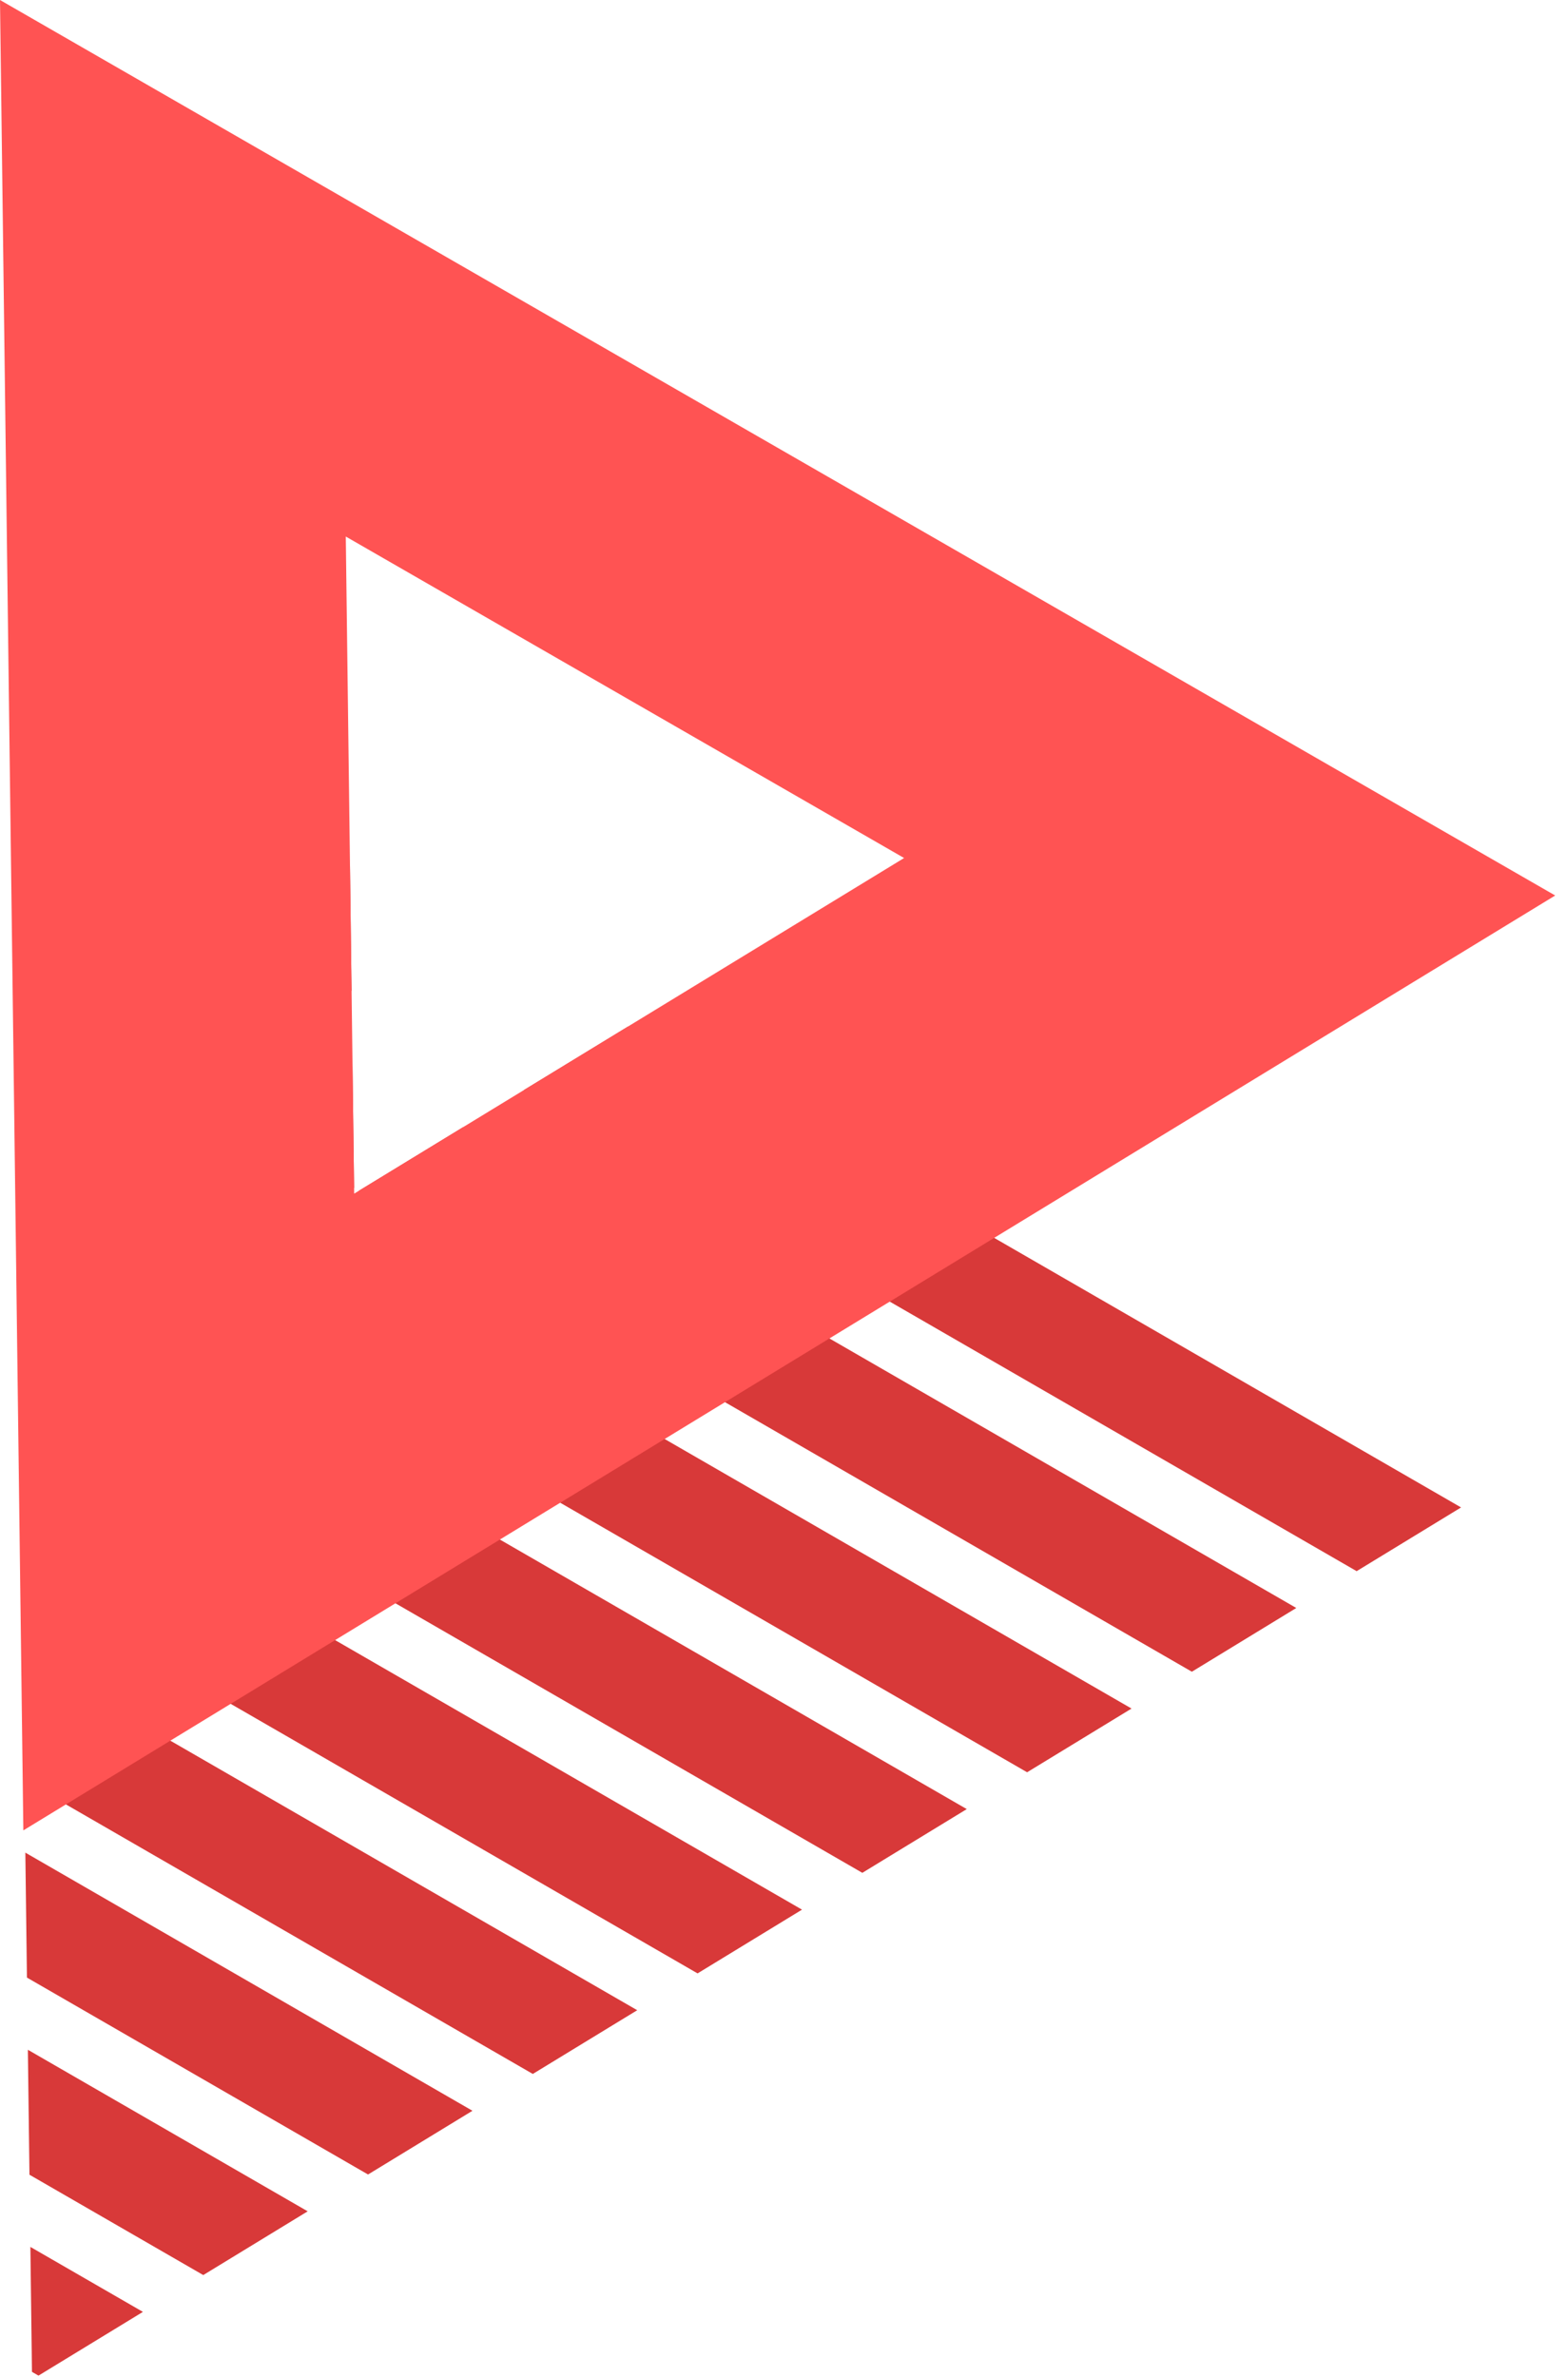
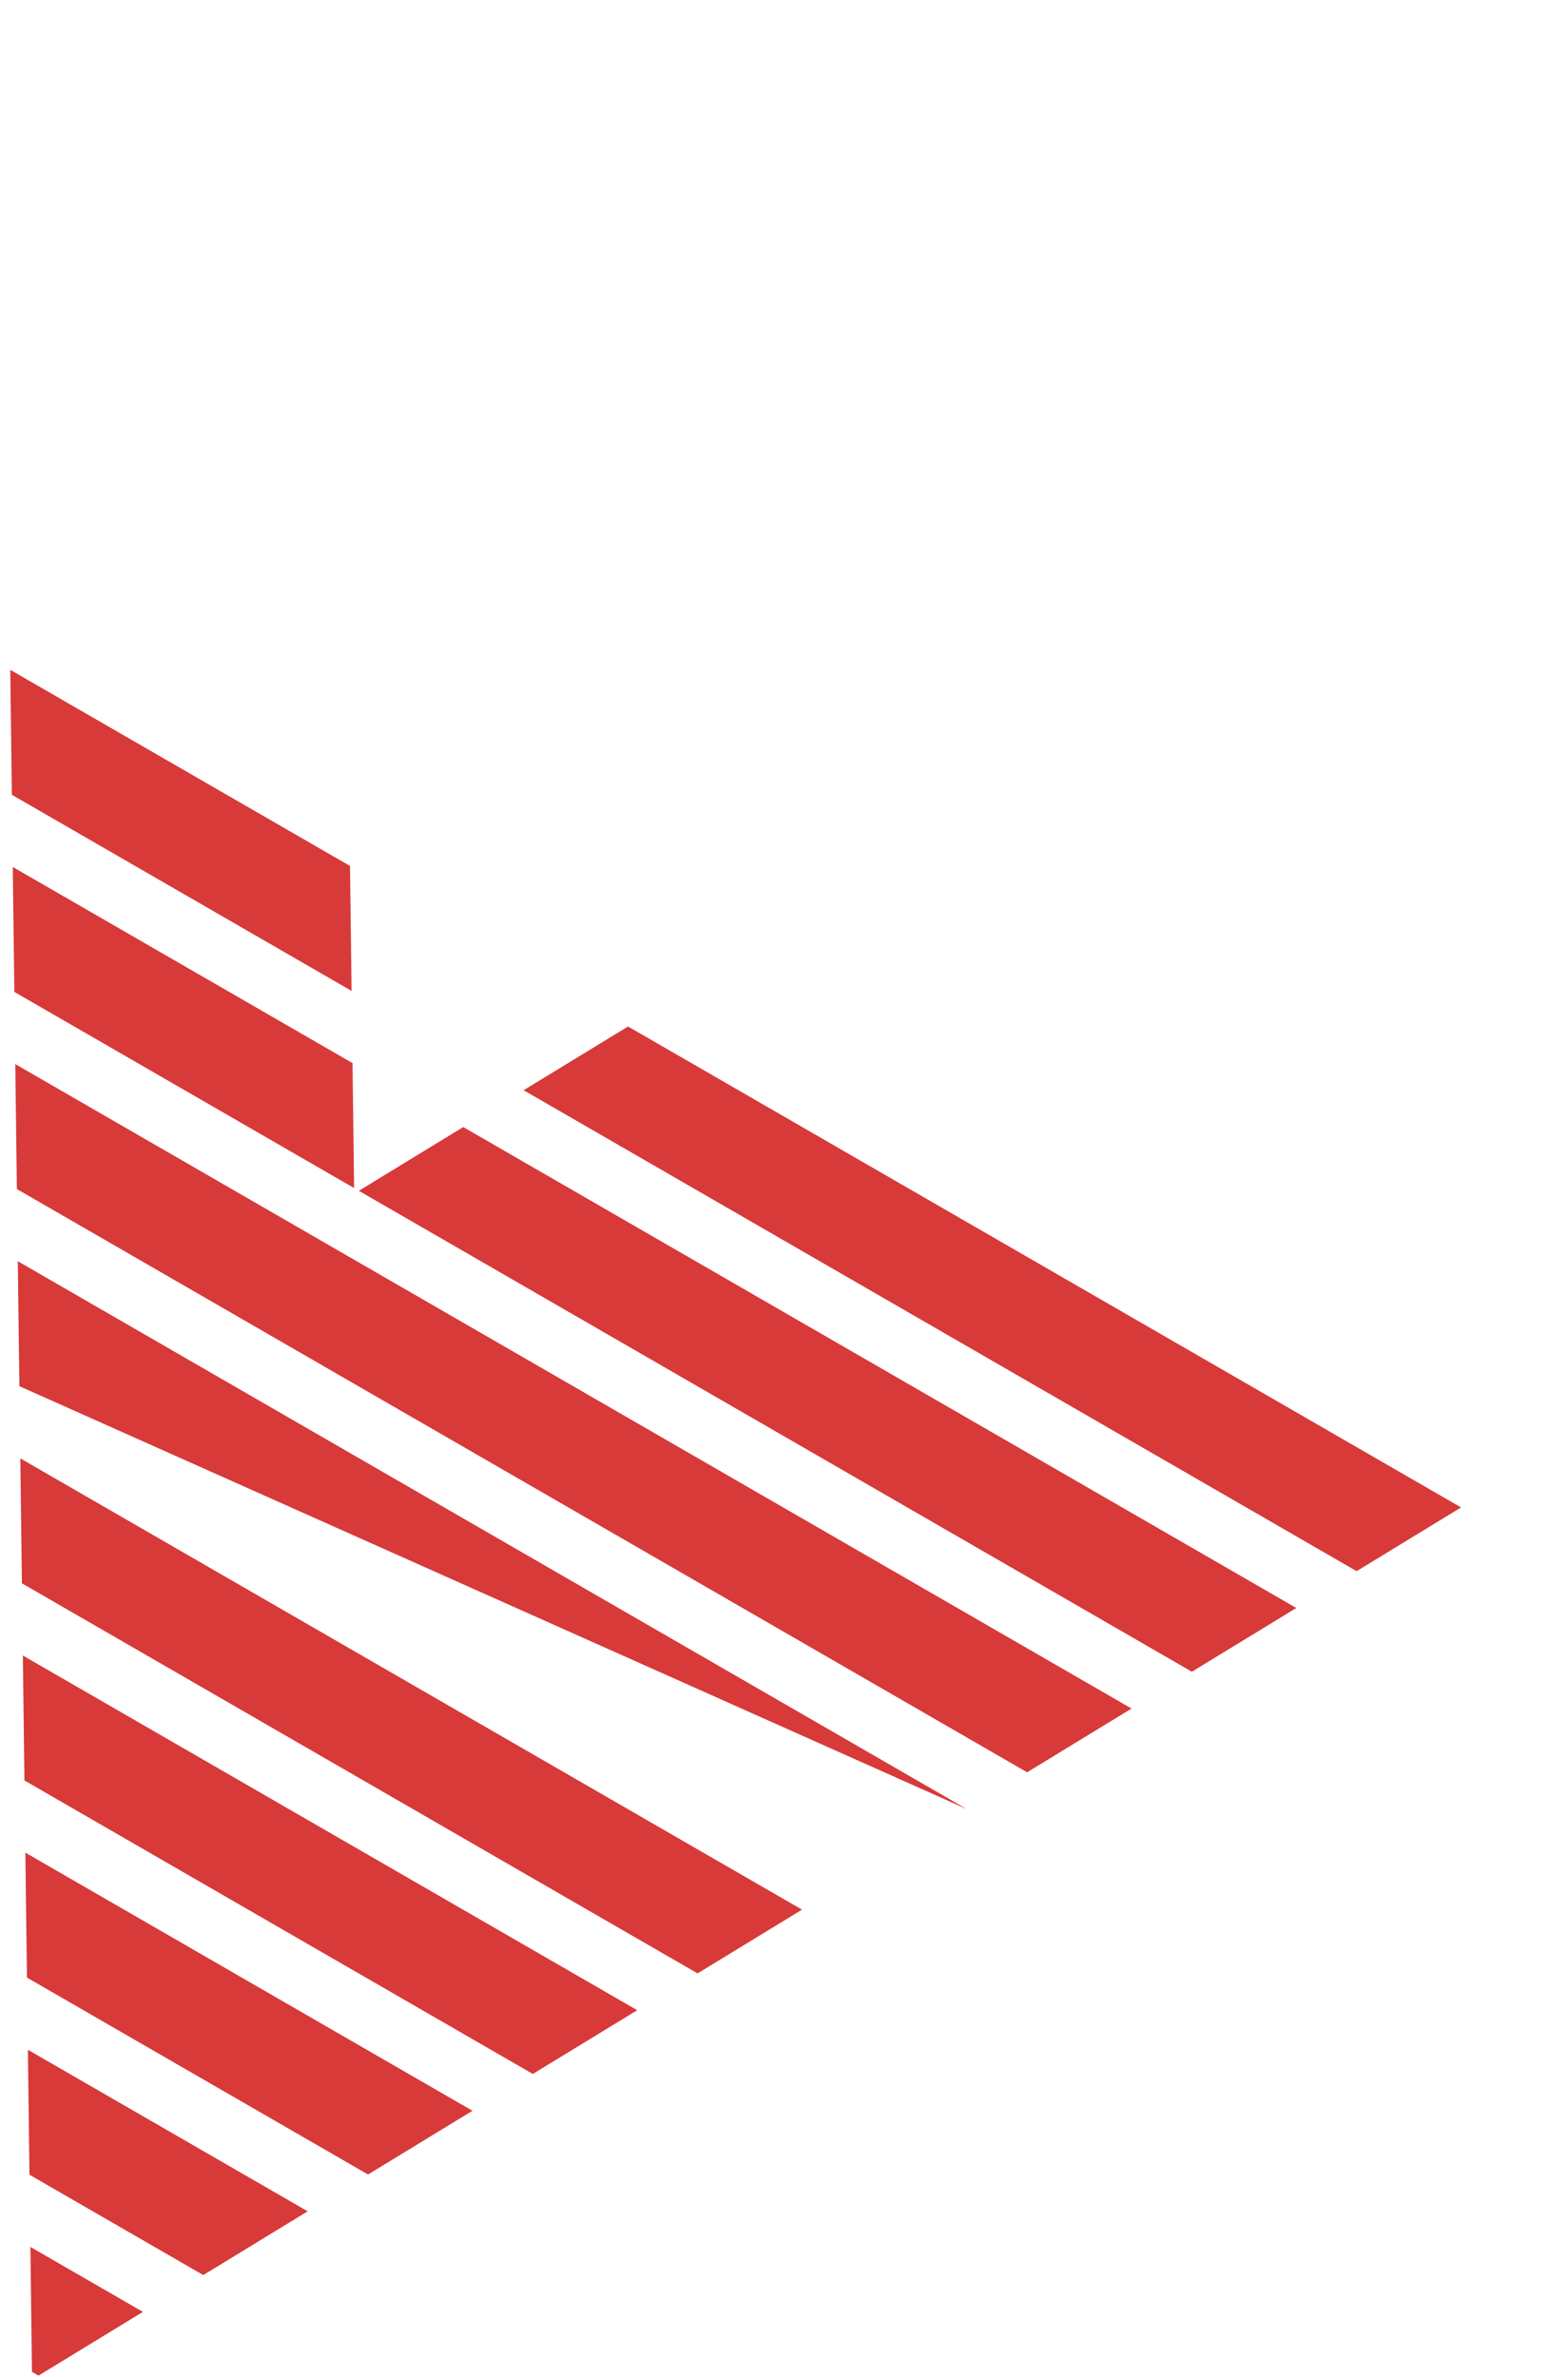
<svg xmlns="http://www.w3.org/2000/svg" width="93" height="141" viewBox="0 0 93 141" fill="none">
-   <path fill-rule="evenodd" clip-rule="evenodd" d="M0.609 39.73L20.758 51.363L20.852 58.774L0.703 47.141L0.609 39.73ZM37.25 60.885L86.658 89.411L80.464 93.191L31.056 64.665L37.25 60.885ZM20.907 63.056L0.758 51.423L0.852 58.834L21.002 70.467L20.907 63.056ZM76.885 95.375L27.477 66.85L21.284 70.63L70.691 99.156L76.885 95.375ZM0.907 63.116L1.001 70.527L60.919 105.12L67.113 101.34L0.907 63.116ZM1.056 74.808L57.34 107.304L51.146 111.084L1.15 82.219L1.056 74.808ZM1.205 86.501L1.3 93.912L41.374 117.049L47.568 113.268L1.205 86.501ZM1.354 98.194L37.795 119.233L31.601 123.013L1.449 105.605L1.354 98.194ZM1.503 109.886L1.598 117.297L21.829 128.977L28.022 125.197L1.503 109.886ZM1.653 121.579L18.25 131.161L12.056 134.942L1.747 128.99L1.653 121.579ZM1.802 133.272L1.896 140.683L2.283 140.906L8.477 137.126L1.802 133.272Z" fill="#D83939" />
-   <path fill-rule="evenodd" clip-rule="evenodd" d="M1.385 108.566L92.241 53.115L46.12 26.558L-8.47958e-06 0L1.385 108.566ZM21.006 70.799L53.623 50.892L37.066 41.358L20.509 31.824L21.006 70.799Z" fill="#FF5353" />
+   <path fill-rule="evenodd" clip-rule="evenodd" d="M0.609 39.73L20.758 51.363L20.852 58.774L0.703 47.141L0.609 39.73ZM37.25 60.885L86.658 89.411L80.464 93.191L31.056 64.665L37.25 60.885ZM20.907 63.056L0.758 51.423L0.852 58.834L21.002 70.467L20.907 63.056ZM76.885 95.375L27.477 66.85L21.284 70.63L70.691 99.156L76.885 95.375ZM0.907 63.116L1.001 70.527L60.919 105.12L67.113 101.34L0.907 63.116ZM1.056 74.808L57.34 107.304L1.15 82.219L1.056 74.808ZM1.205 86.501L1.3 93.912L41.374 117.049L47.568 113.268L1.205 86.501ZM1.354 98.194L37.795 119.233L31.601 123.013L1.449 105.605L1.354 98.194ZM1.503 109.886L1.598 117.297L21.829 128.977L28.022 125.197L1.503 109.886ZM1.653 121.579L18.25 131.161L12.056 134.942L1.747 128.99L1.653 121.579ZM1.802 133.272L1.896 140.683L2.283 140.906L8.477 137.126L1.802 133.272Z" fill="#D83939" />
</svg>